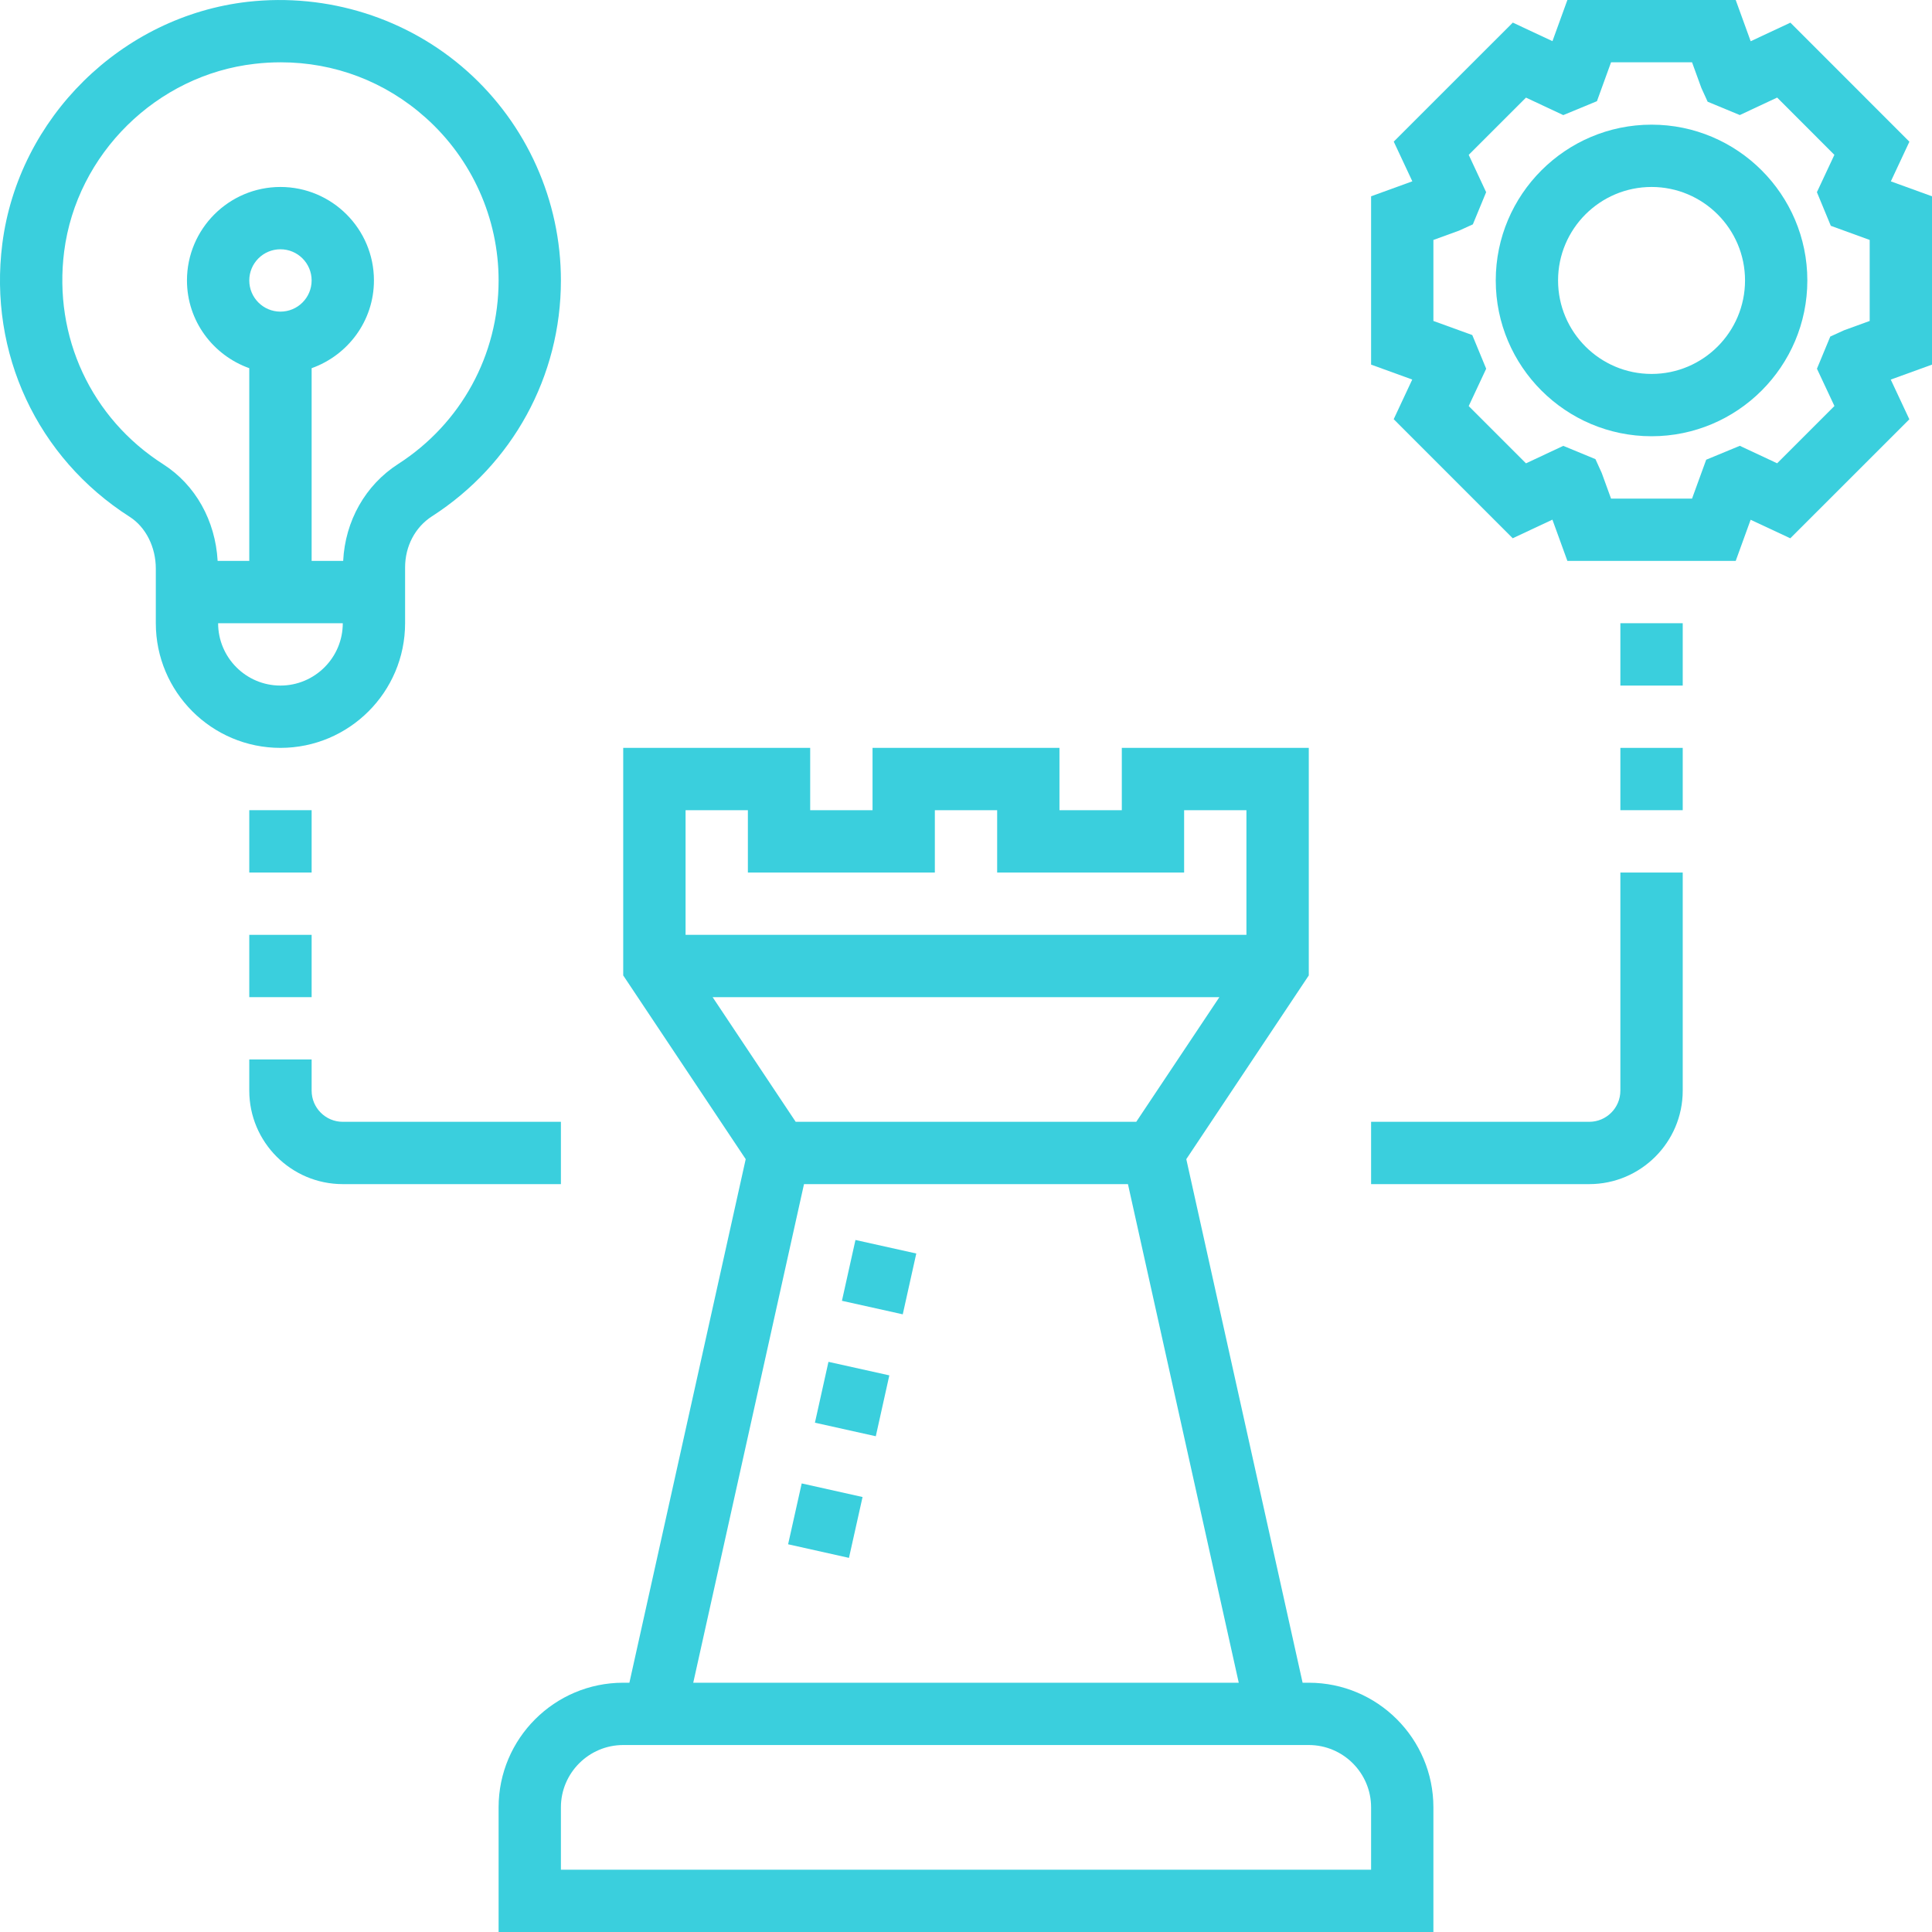
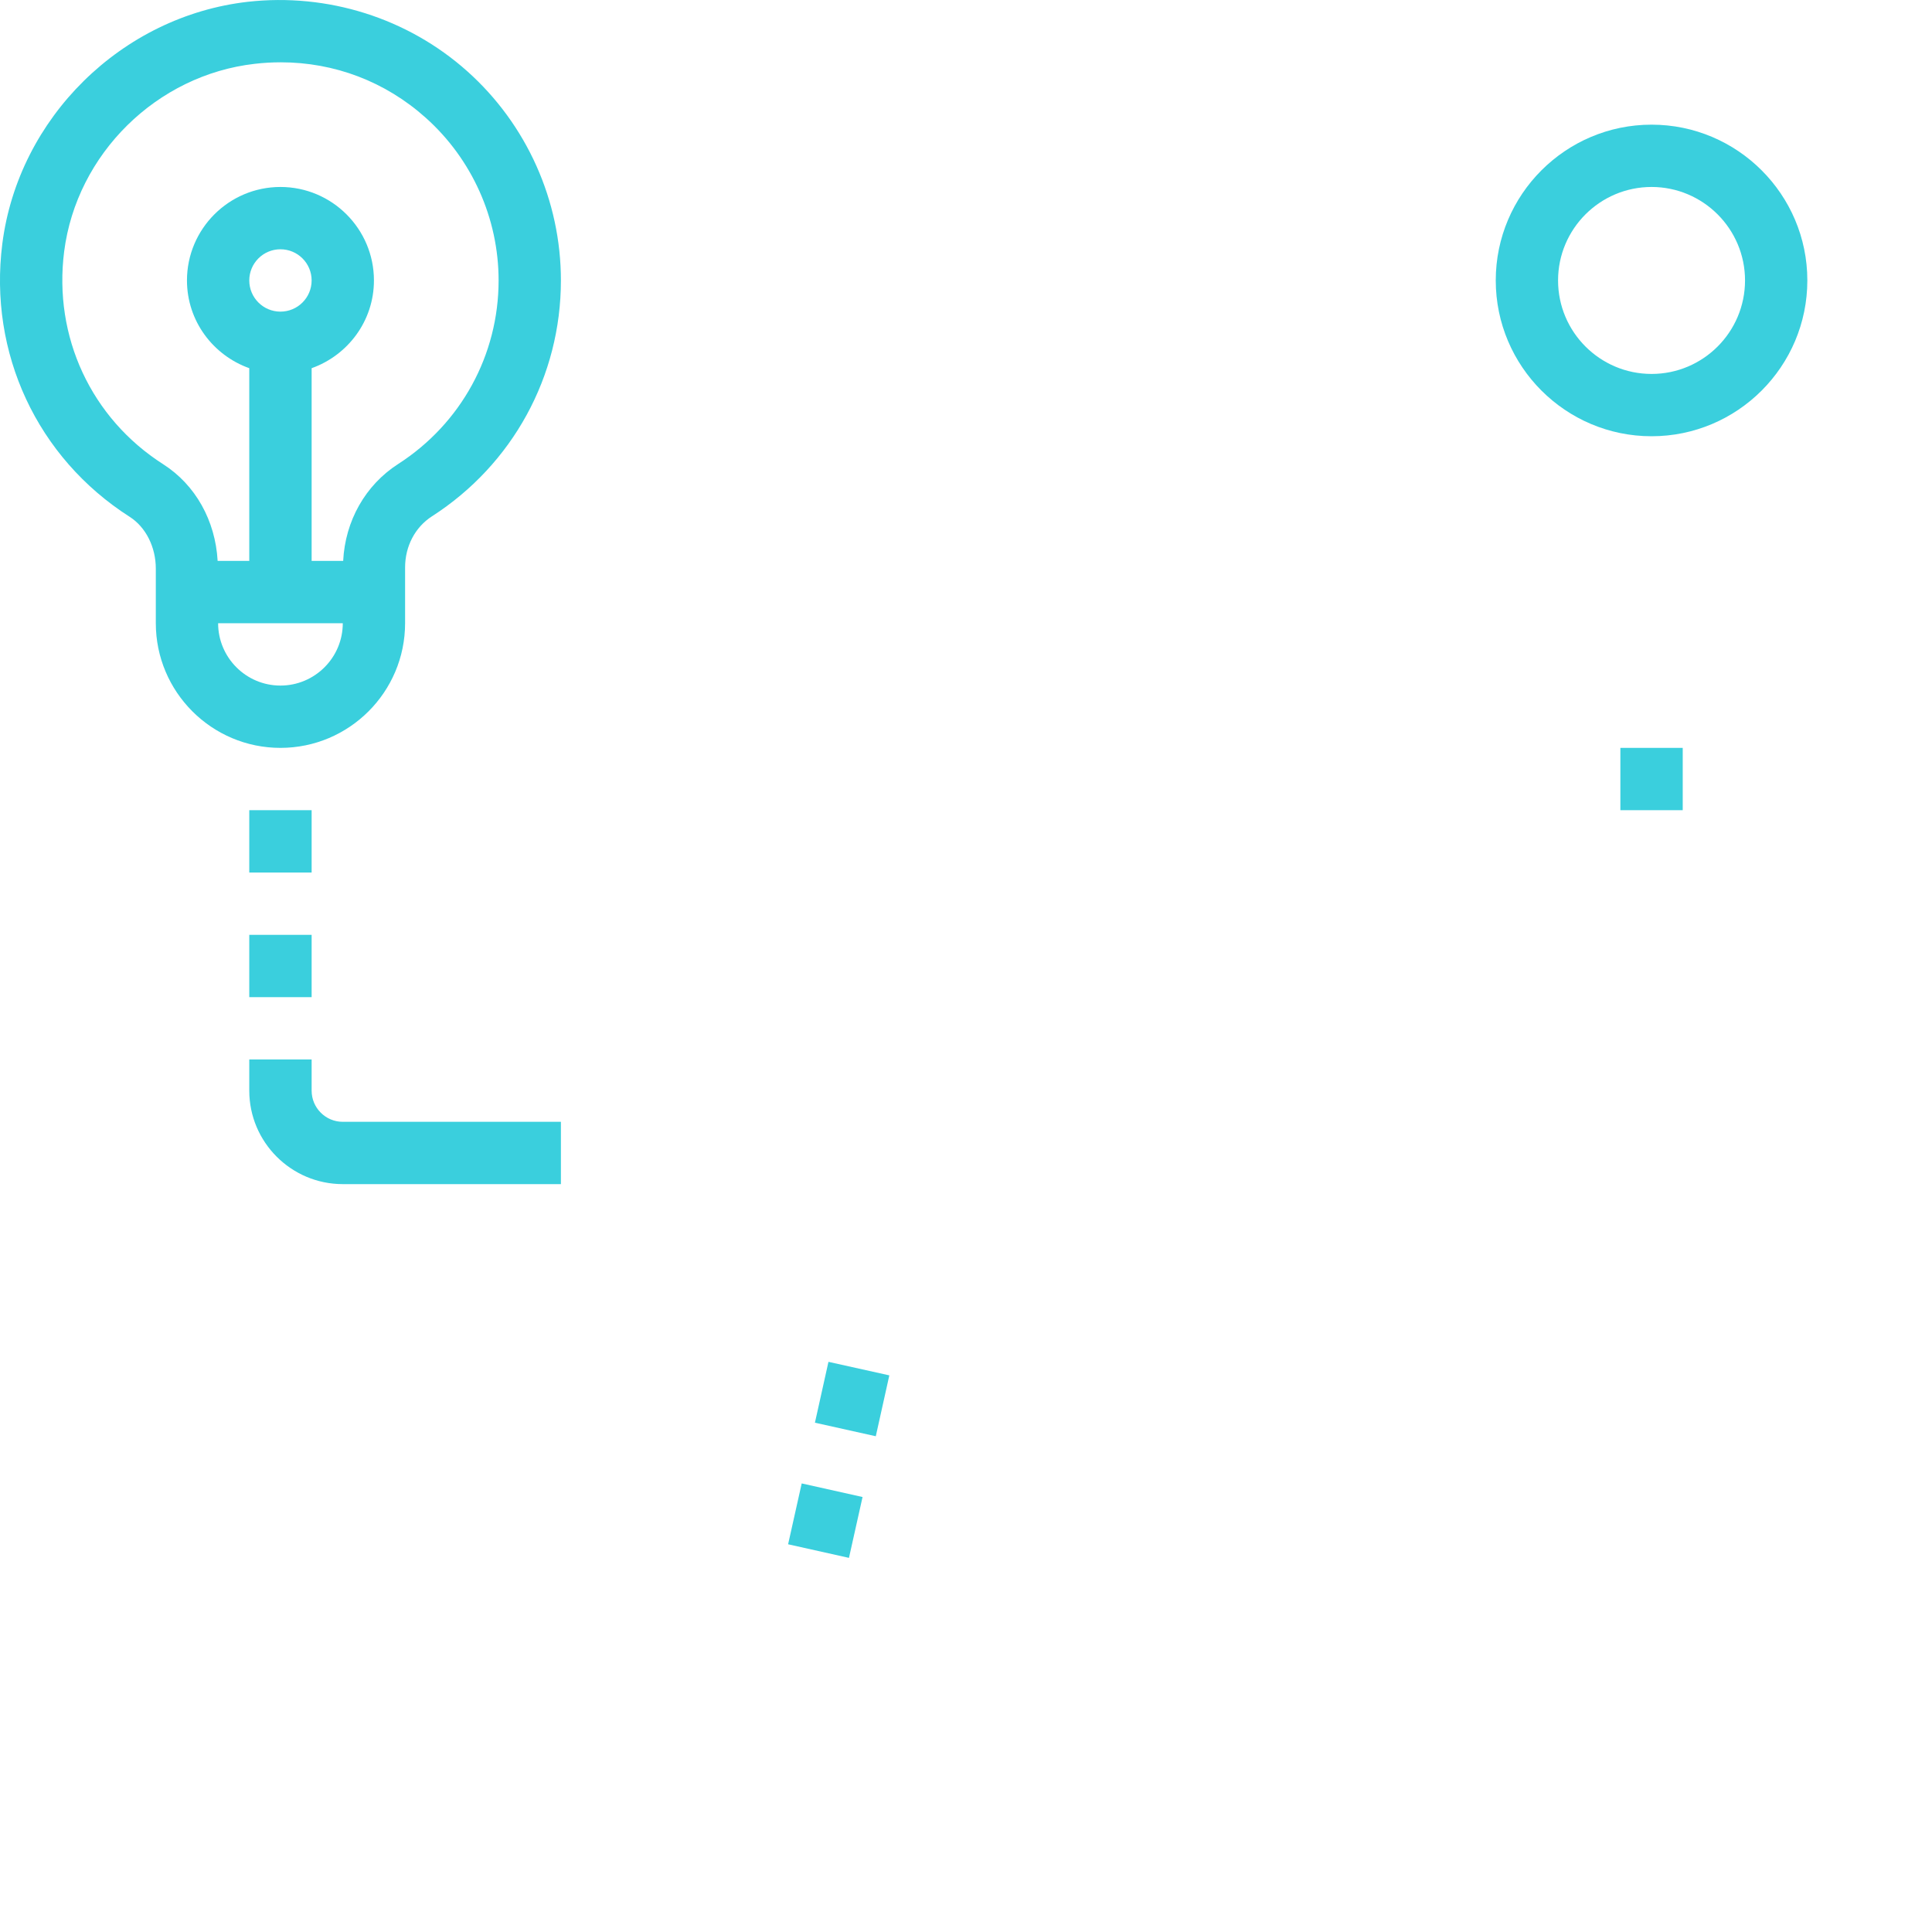
<svg xmlns="http://www.w3.org/2000/svg" width="40px" height="40px" viewBox="0 0 40 40" version="1.1">
  <g id="Page-1" stroke="none" stroke-width="1" fill="none" fill-rule="evenodd">
    <g id="solution" transform="translate(-541, -4169)" fill="#3ACFDD" fill-rule="nonzero">
      <g id="blockchain//contracts" transform="translate(541, 4169)">
-         <path d="M40,4.064 L39.148,3.755 L39.532,2.934 L37.068,0.469 L36.246,0.854 L35.936,0 L32.451,0 L32.142,0.852 L31.321,0.468 L28.856,2.932 L29.241,3.754 L28.387,4.064 L28.387,7.549 L29.239,7.858 L28.855,8.679 L31.319,11.144 L32.141,10.759 L32.451,11.613 L35.936,11.613 L36.245,10.761 L37.066,11.145 L39.531,8.681 L39.146,7.859 L40,7.549 L40,4.064 Z M38.71,6.645 L38.179,6.838 L37.894,6.968 L37.618,7.634 L37.98,8.406 L36.794,9.592 L36.021,9.23 L35.325,9.518 L35.032,10.323 L33.355,10.323 L33.162,9.792 L33.032,9.506 L32.366,9.231 L31.594,9.593 L30.408,8.407 L30.77,7.634 L30.482,6.937 L29.677,6.645 L29.677,4.968 L30.208,4.775 L30.494,4.645 L30.769,3.979 L30.408,3.206 L31.594,2.021 L32.366,2.383 L33.063,2.095 L33.355,1.29 L35.032,1.29 L35.225,1.821 L35.355,2.106 L36.021,2.382 L36.794,2.02 L37.979,3.206 L37.617,3.979 L37.905,4.675 L38.71,4.968 L38.71,6.645 Z" id="Shape" />
        <path d="M34.194,2.581 C32.415,2.581 30.968,4.028 30.968,5.806 C30.968,7.585 32.415,9.032 34.194,9.032 C35.972,9.032 37.419,7.585 37.419,5.806 C37.419,4.028 35.972,2.581 34.194,2.581 Z M34.194,7.742 C33.126,7.742 32.258,6.874 32.258,5.806 C32.258,4.739 33.126,3.871 34.194,3.871 C35.261,3.871 36.129,4.739 36.129,5.806 C36.129,6.874 35.261,7.742 34.194,7.742 Z" id="Shape" />
        <path d="M8.387,12.903 L8.387,11.748 C8.387,11.309 8.595,10.914 8.943,10.69 C10.615,9.615 11.613,7.789 11.613,5.806 C11.613,4.154 10.906,2.575 9.674,1.475 C8.441,0.374 6.783,-0.148 5.132,0.037 C2.519,0.334 0.381,2.439 0.048,5.046 C-0.24,7.31 0.77,9.476 2.683,10.699 C3.018,10.912 3.226,11.325 3.226,11.774 L3.226,12.903 C3.226,14.326 4.383,15.484 5.806,15.484 C7.23,15.484 8.387,14.326 8.387,12.903 Z M3.378,9.611 C1.888,8.659 1.104,6.973 1.328,5.209 C1.586,3.185 3.247,1.55 5.277,1.321 C5.456,1.3 5.635,1.29 5.812,1.29 C6.925,1.29 7.975,1.688 8.813,2.437 C9.772,3.294 10.323,4.522 10.323,5.806 C10.323,7.348 9.546,8.768 8.246,9.605 C7.563,10.043 7.146,10.787 7.105,11.613 L6.452,11.613 L6.452,7.623 C7.201,7.356 7.742,6.646 7.742,5.806 C7.742,4.739 6.874,3.871 5.806,3.871 C4.739,3.871 3.871,4.739 3.871,5.806 C3.871,6.646 4.412,7.356 5.161,7.623 L5.161,11.613 L4.506,11.613 C4.459,10.779 4.048,10.039 3.378,9.611 Z M5.161,5.806 C5.161,5.45 5.45,5.161 5.806,5.161 C6.163,5.161 6.452,5.45 6.452,5.806 C6.452,6.163 6.163,6.452 5.806,6.452 C5.45,6.452 5.161,6.163 5.161,5.806 Z M4.516,12.903 L7.097,12.903 C7.097,13.615 6.518,14.194 5.806,14.194 C5.095,14.194 4.516,13.615 4.516,12.903 Z" id="Shape" />
-         <path d="M27.097,34.839 L26.969,34.839 L24.561,23.999 L27.097,20.195 L27.097,15.484 L23.226,15.484 L23.226,16.774 L21.935,16.774 L21.935,15.484 L18.065,15.484 L18.065,16.774 L16.774,16.774 L16.774,15.484 L12.903,15.484 L12.903,20.195 L15.439,23.999 L13.031,34.839 L12.903,34.839 C11.48,34.839 10.323,35.996 10.323,37.419 L10.323,40 L29.677,40 L29.677,37.419 C29.677,35.996 28.52,34.839 27.097,34.839 Z M16.474,23.226 L14.754,20.645 L25.246,20.645 L23.525,23.226 L16.474,23.226 Z M15.484,16.774 L15.484,18.065 L19.355,18.065 L19.355,16.774 L20.645,16.774 L20.645,18.065 L24.516,18.065 L24.516,16.774 L25.806,16.774 L25.806,19.355 L14.194,19.355 L14.194,16.774 L15.484,16.774 Z M16.646,24.516 L23.353,24.516 L25.647,34.839 L14.353,34.839 L16.646,24.516 Z M28.387,38.71 L11.613,38.71 L11.613,37.419 C11.613,36.708 12.192,36.129 12.903,36.129 L27.097,36.129 C27.808,36.129 28.387,36.708 28.387,37.419 L28.387,38.71 Z" id="Shape" />
        <polygon id="Path" transform="translate(17.088, 31.484) rotate(-77.409) translate(-17.088, -31.484) " points="16.443 30.838 17.734 30.838 17.734 32.129 16.443 32.129" />
        <polygon id="Path" transform="translate(17.642, 28.965) rotate(-77.465) translate(-17.642, -28.965) " points="16.996 28.32 18.287 28.32 18.287 29.611 16.996 29.611" />
-         <polygon id="Path" transform="translate(18.201, 26.442) rotate(-77.465) translate(-18.201, -26.442) " points="17.556 25.797 18.846 25.797 18.846 27.087 17.556 27.087" />
        <polygon id="Path" points="33.548 15.484 34.839 15.484 34.839 16.774 33.548 16.774" />
-         <polygon id="Path" points="33.548 12.903 34.839 12.903 34.839 14.194 33.548 14.194" />
-         <path d="M33.548,22.581 C33.548,22.937 33.259,23.226 32.903,23.226 L28.387,23.226 L28.387,24.516 L32.903,24.516 C33.97,24.516 34.839,23.648 34.839,22.581 L34.839,18.065 L33.548,18.065 L33.548,22.581 Z" id="Path" />
        <polygon id="Path" points="5.161 19.355 6.452 19.355 6.452 20.645 5.161 20.645" />
        <polygon id="Path" points="5.161 16.774 6.452 16.774 6.452 18.065 5.161 18.065" />
        <path d="M11.613,23.226 L7.097,23.226 C6.741,23.226 6.452,22.937 6.452,22.581 L6.452,21.935 L5.161,21.935 L5.161,22.581 C5.161,23.648 6.03,24.516 7.097,24.516 L11.613,24.516 L11.613,23.226 Z" id="Path" />
      </g>
    </g>
  </g>
</svg>